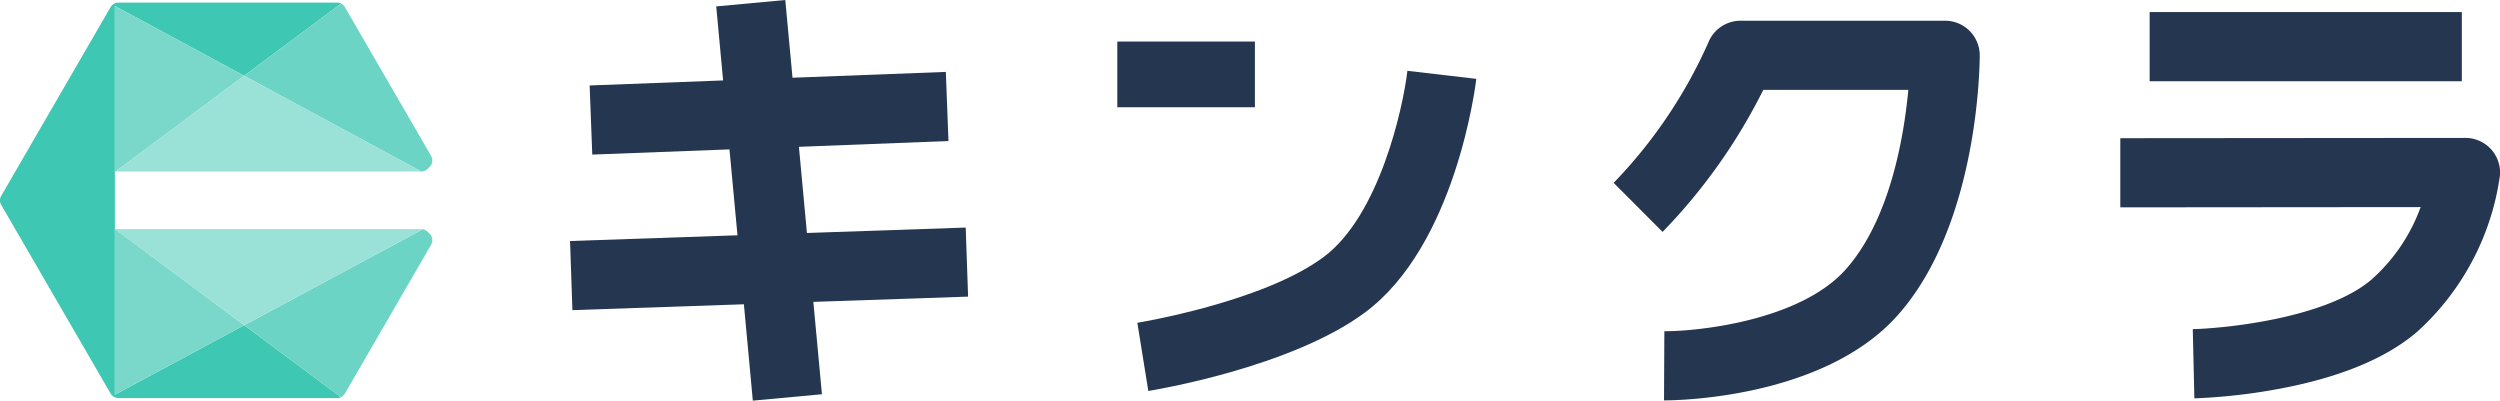
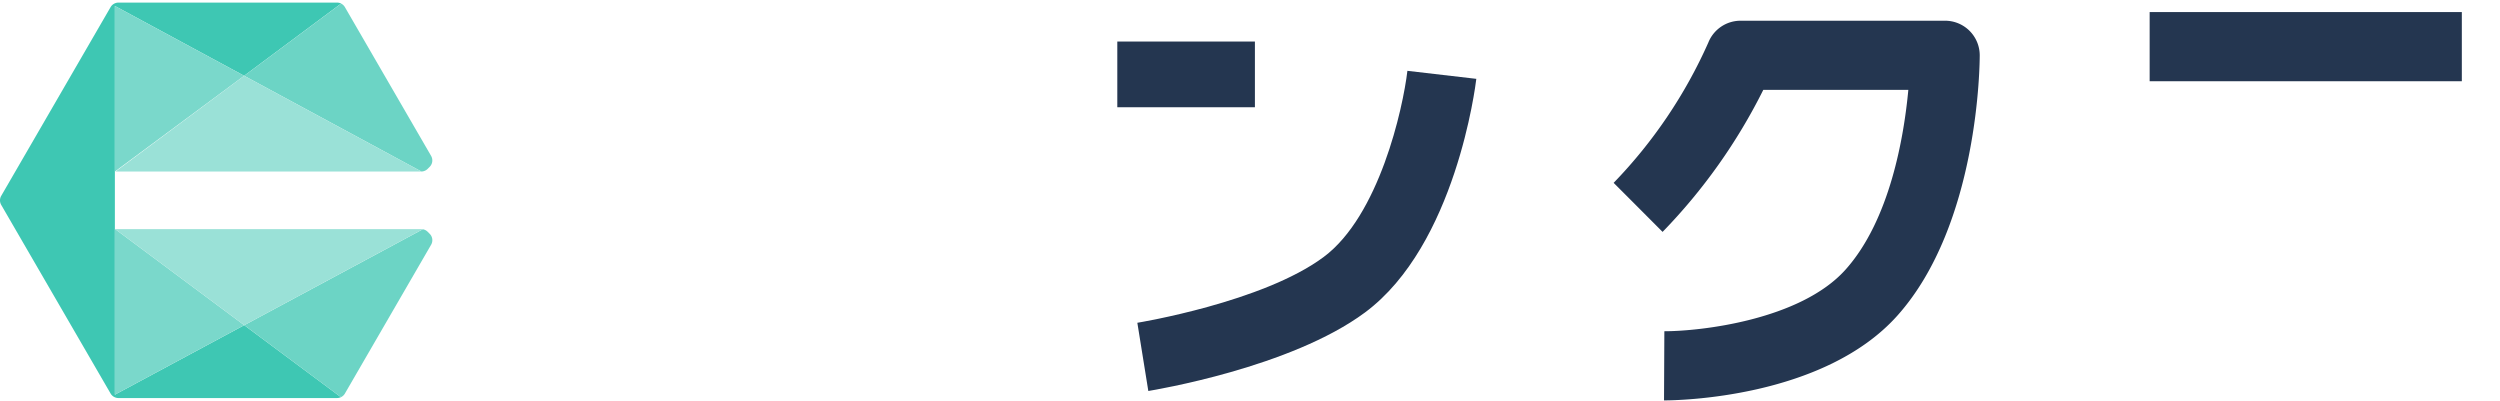
<svg xmlns="http://www.w3.org/2000/svg" width="156" height="25" viewBox="0 0 156 25">
  <g id="グループ_146" data-name="グループ 146" transform="translate(605.1 -954.803)">
    <path id="パス_912" data-name="パス 912" d="M7.168,24.807V.551l8.066,4.356L21.287.4A.573.573,0,0,0,21.03.341H7.388A.569.569,0,0,0,6.9.624L.076,12.4a.563.563,0,0,0,0,.566L6.9,24.734a.569.569,0,0,0,.492.283H21.03a.567.567,0,0,0,.244-.055l-6.035-4.491Z" transform="translate(-605.1 954.624)" fill="#3ec7b3" />
-     <path id="パス_913" data-name="パス 913" d="M23.136,5.141,15.07.785V11.116h.039Z" transform="translate(-613.001 954.39)" fill="#7ad8cb" />
+     <path id="パス_913" data-name="パス 913" d="M23.136,5.141,15.07.785V11.116Z" transform="translate(-613.001 954.39)" fill="#7ad8cb" />
    <path id="パス_914" data-name="パス 914" d="M15.069,30.163V40.494l8.071-4.336-8.054-5.995Z" transform="translate(-613.001 938.937)" fill="#7ad8cb" />
    <path id="パス_915" data-name="パス 915" d="M38.321,40.431,43.7,31.148a.565.565,0,0,0-.09-.683l-.126-.126a.567.567,0,0,0-.3-.157L32.038,36.168l6.034,4.492a.567.567,0,0,0,.249-.228" transform="translate(-621.898 938.927)" fill="#6cd4c5" />
    <path id="パス_916" data-name="パス 916" d="M15.657,30.163h-.551l8.054,5.995L34.3,30.172a.568.568,0,0,0-.1-.009Z" transform="translate(-613.02 938.937)" fill="#9ae1d7" />
    <path id="パス_917" data-name="パス 917" d="M43.695,9.976,38.832,1.585,38.316.693A.581.581,0,0,0,38.08.471L32.028,4.976l11.063,5.974a.571.571,0,0,0,.387-.165l.126-.126a.565.565,0,0,0,.09-.683" transform="translate(-621.893 954.556)" fill="#6cd4c5" />
    <path id="パス_918" data-name="パス 918" d="M15.68,15.951H34.242L23.179,9.976l-8.028,5.975Z" transform="translate(-613.044 949.556)" fill="#9ae1d7" />
-     <path id="パス_919" data-name="パス 919" d="M99.616,18.509,99.467,14.2l-9.908.338-.5-5.377L98.392,8.8l-.165-4.313-9.567.363L88.209,0,83.9.4l.429,4.619L76,5.333l.165,4.313,8.561-.324.5,5.36-10.448.357.148,4.313,10.7-.365L86.183,25l4.313-.4-.536-5.763Z" transform="translate(-644.307 954.803)" fill="#243650" />
    <path id="パス_920" data-name="パス 920" d="M149.888,29.313l-.686-4.262c.077-.012,7.837-1.286,11.621-4.1,3.469-2.575,4.953-9.262,5.231-11.621l4.3.5c-.05.422-1.285,10.377-6.946,14.578-4.64,3.443-13.162,4.837-13.522,4.9" transform="translate(-683.332 949.893)" fill="#243650" />
    <path id="パス_921" data-name="パス 921" d="M214.852,26.418h-.026l.021-4.316h.02c2.2,0,8.463-.688,11.286-3.845,2.775-3.1,3.645-8.3,3.918-11.215h-9.051a35.313,35.313,0,0,1-6.284,8.861l-3.053-3.062,1.527,1.531-1.528-1.529a30.246,30.246,0,0,0,5.91-8.757,2.165,2.165,0,0,1,2.012-1.36H232.36a2.162,2.162,0,0,1,2.166,2.153c0,.428-.035,10.542-5.14,16.25-4.642,5.19-13.857,5.289-14.534,5.289" transform="translate(-716.091 953.37)" fill="#243650" />
    <rect id="長方形_55" data-name="長方形 55" width="19.48" height="4.316" transform="translate(-470.962 955.556)" fill="#243650" />
-     <path id="パス_922" data-name="パス 922" d="M282.767,34.4l-.1-4.315c2.169-.054,8.408-.719,11.178-3.116a11.084,11.084,0,0,0,3.04-4.5l-18.74.016,0-4.316,21.531-.018h0a2.161,2.161,0,0,1,2.154,2.381,16.145,16.145,0,0,1-5.143,9.7c-1.948,1.685-4.908,2.9-8.8,3.607a36.322,36.322,0,0,1-5.12.565" transform="translate(-750.938 945.257)" fill="#243650" />
    <rect id="長方形_56" data-name="長方形 56" width="8.586" height="4.1" transform="translate(-535.38 957.395)" fill="#243650" />
    <rect id="長方形_57" data-name="長方形 57" width="156" height="25" transform="translate(-605.1 954.803)" fill="none" />
  </g>
</svg>